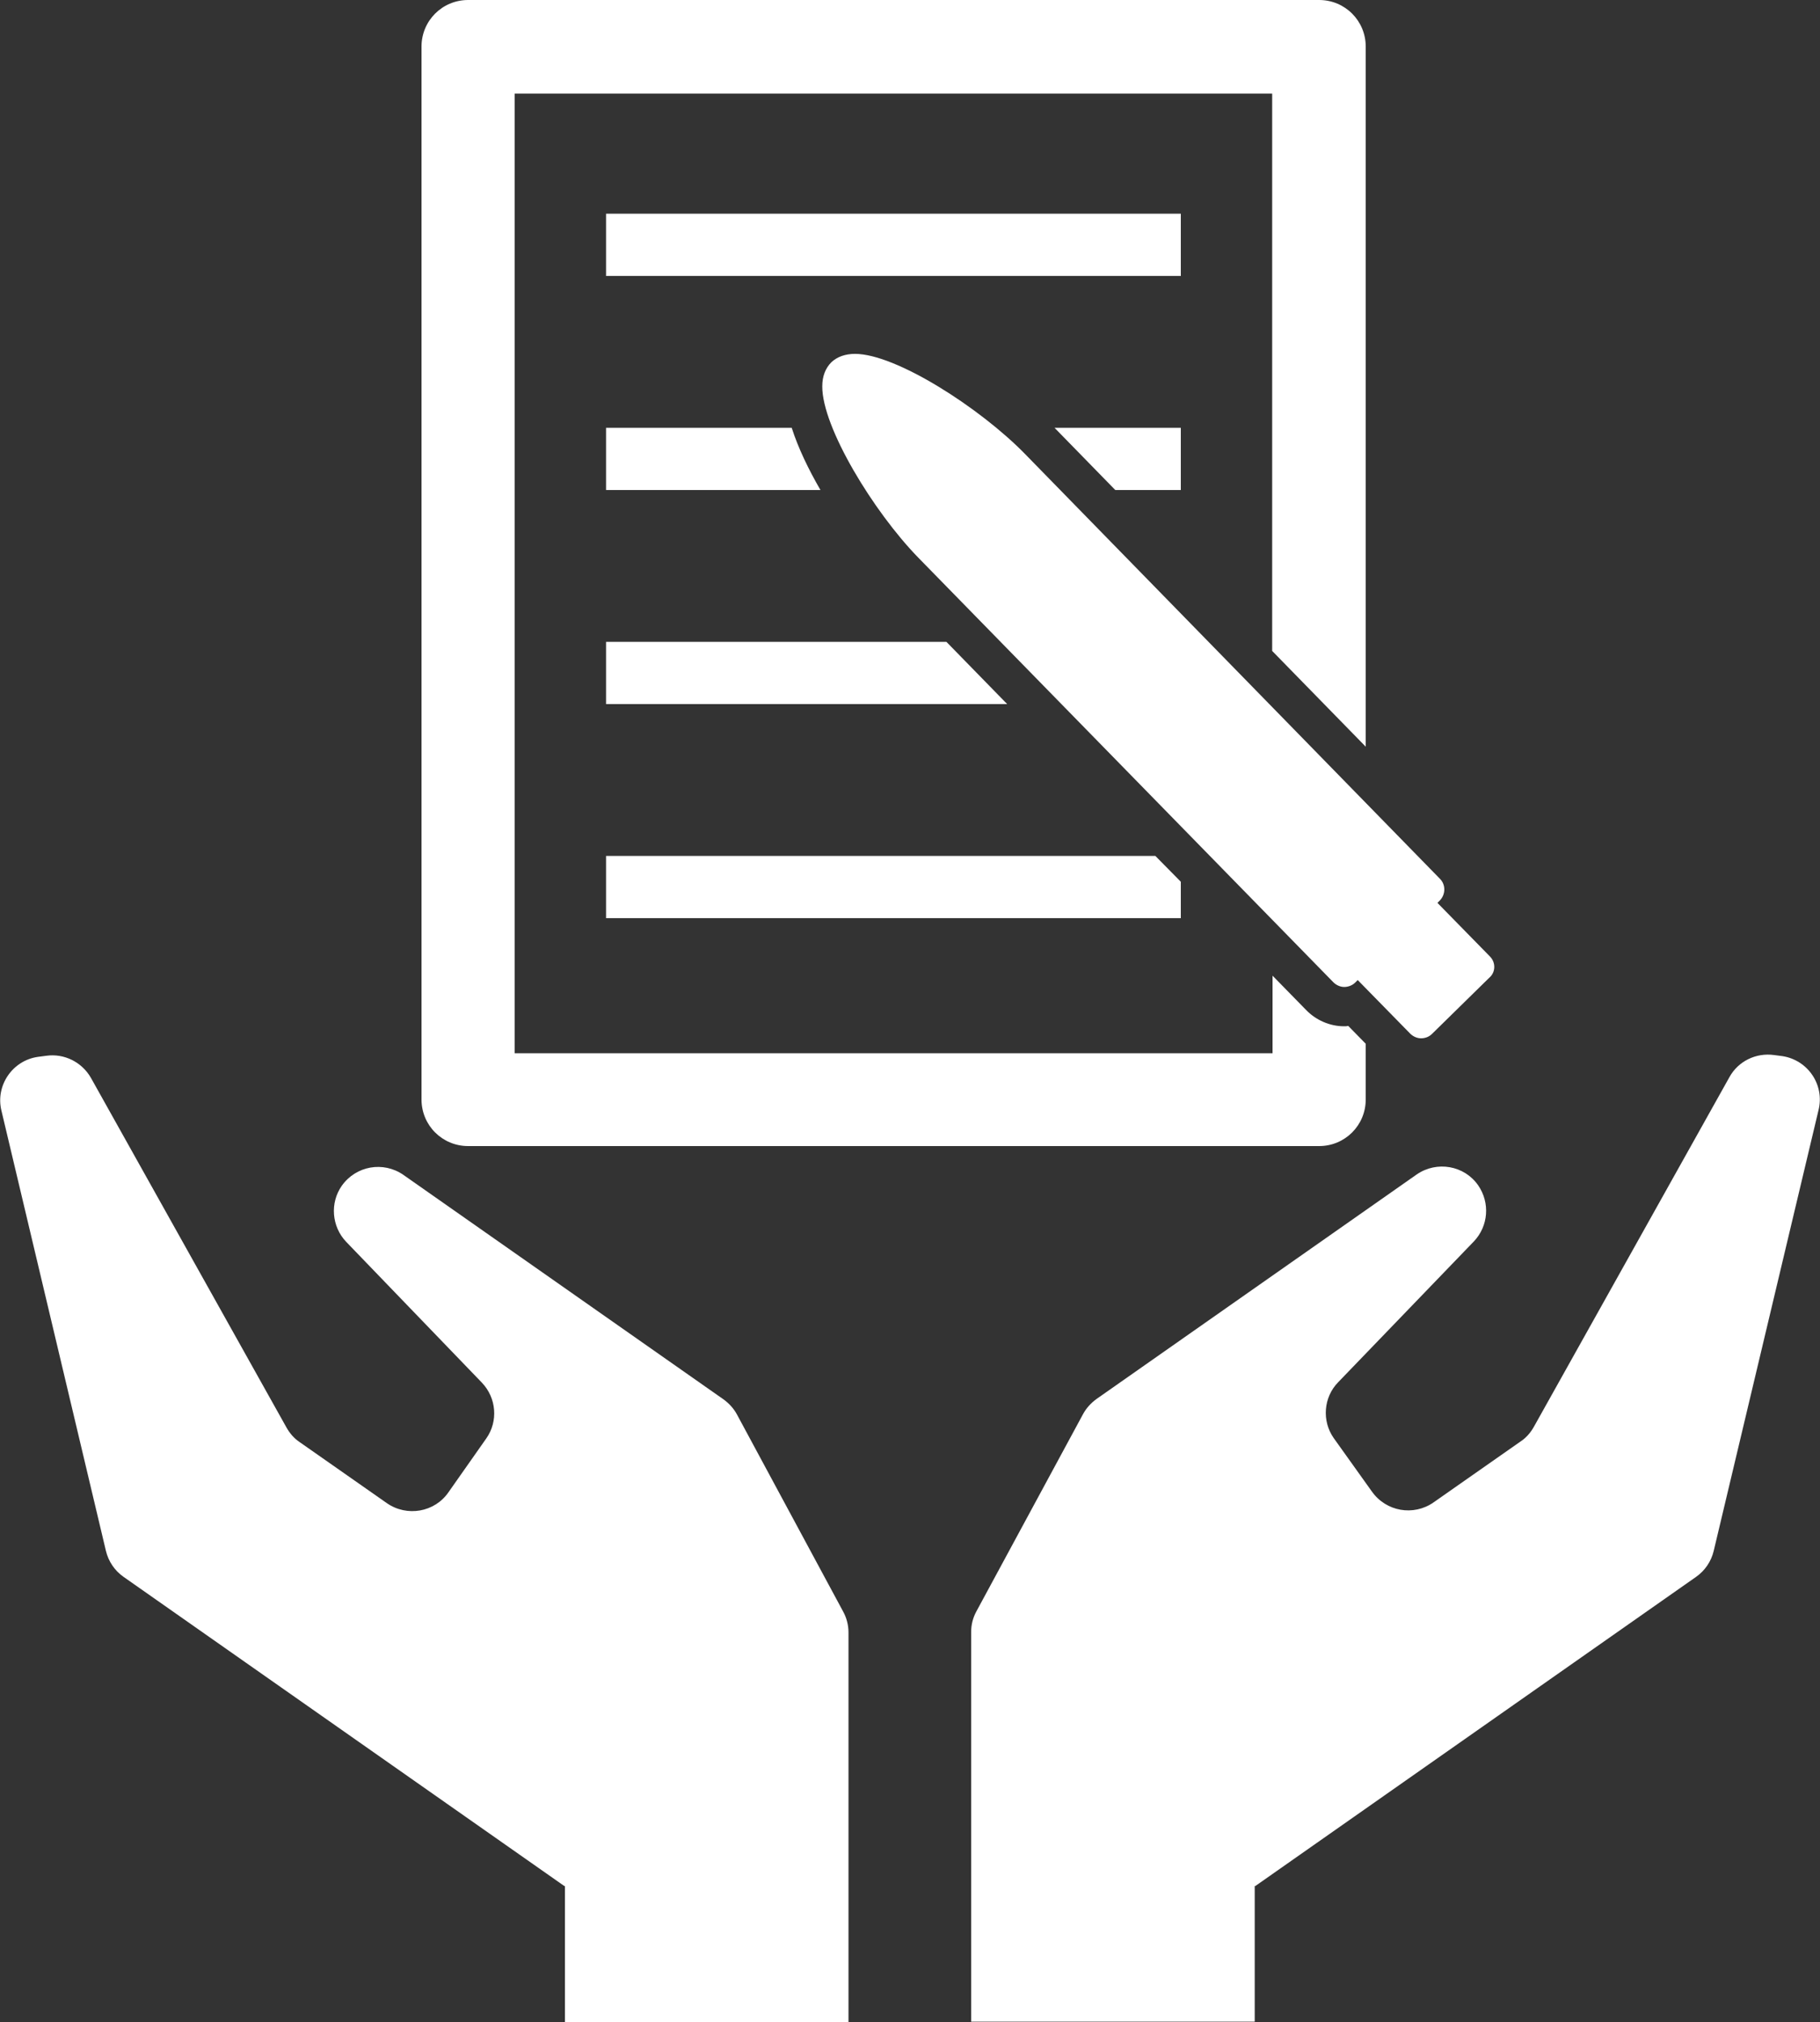
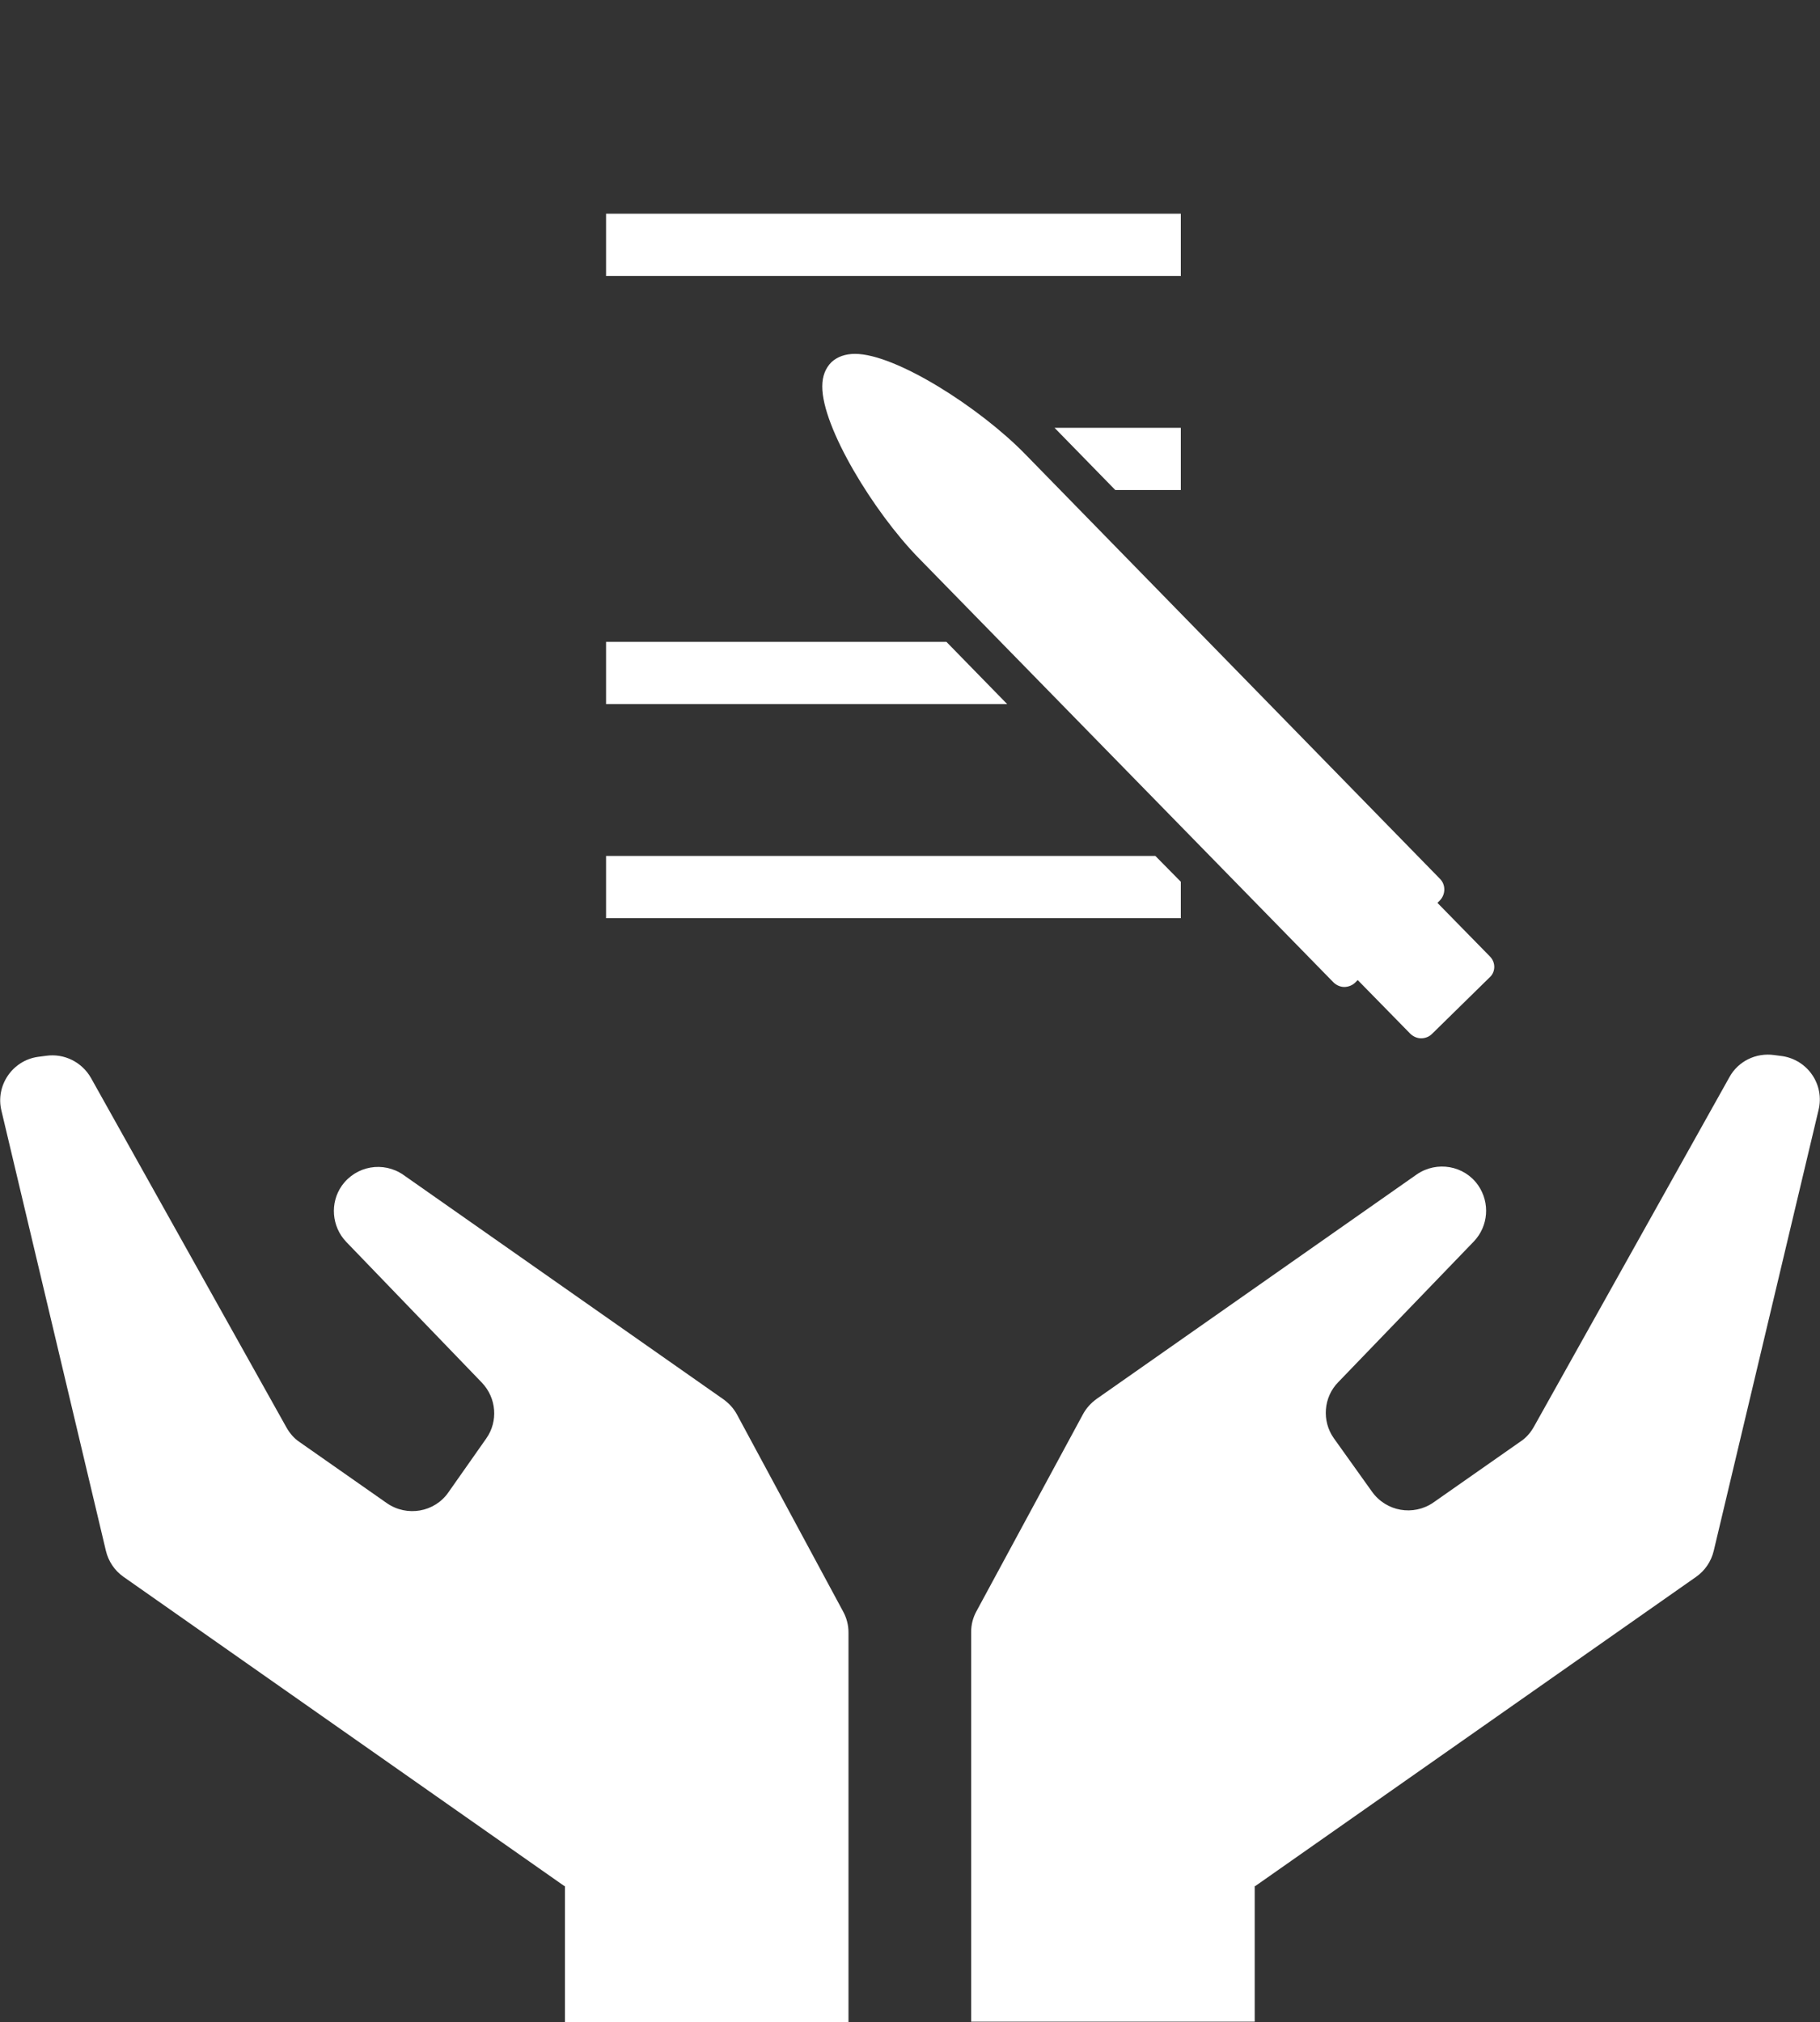
<svg xmlns="http://www.w3.org/2000/svg" version="1.1" id="レイヤー_1" x="0px" y="0px" viewBox="0 0 500 555.4" style="enable-background:new 0 0 500 555.4;" xml:space="preserve">
  <rect x="0" y="0" width="500" height="555.4" fill="#333333" stroke="none" />
  <style type="text/css">
	.st0{fill:#FFFFFF;}
</style>
  <g>
    <g>
-       <path class="st0" d="M369.3,281.9c-4,0-7.8-1.7-10.5-4.5l-9.2-9.4v21.3H141.4V25.7h208.1v153.1l25.7,26.3V12.8    c0-7.1-5.7-12.8-12.8-12.8H128.6c-7.1,0-12.8,5.7-12.8,12.8V302c0,7.1,5.7,12.8,12.8,12.8h233.8c7.1,0,12.8-5.7,12.8-12.8v-15.3    l-4.8-4.9C370,281.9,369.6,281.9,369.3,281.9z" />
      <path class="st0" d="M409.3,262.7L394.9,248l0.6-0.6c1.7-1.7,1.7-4.4,0.1-6l-114-116.7c-12.4-12.7-35.5-27.5-46.7-27.5    c-2.7,0-4.9,0.8-6.5,2.3c-1.6,1.6-2.5,3.8-2.5,6.6c-0.1,11.2,14.1,34.5,26.4,47.1l114,116.6c0.8,0.8,1.9,1.3,3,1.3    c1,0,2.2-0.4,3-1.2l0.7-0.7l14.4,14.7c0.8,0.8,1.9,1.3,3,1.3c0,0,0,0,0,0c1.1,0,2.2-0.4,3-1.2l15.7-15.4    C410.9,267.1,411,264.4,409.3,262.7z" />
      <rect x="166.5" y="58.7" class="st0" width="157.9" height="17.1" />
      <polygon class="st0" points="324.4,134.6 324.4,117.5 289.7,117.5 306.4,134.6   " />
-       <path class="st0" d="M166.5,117.5v17.1h58.9c-3.3-5.7-6.1-11.5-7.9-17.1H166.5z" />
      <polygon class="st0" points="166.5,176.3 166.5,193.4 276.7,193.4 260,176.3   " />
      <polygon class="st0" points="166.5,252.2 324.4,252.2 324.4,242.2 317.4,235.1 166.5,235.1   " />
    </g>
    <g>
      <path class="st0" d="M202.5,388.6c-0.9-1.7-2.2-3.1-3.7-4.2l-88-61.7c-5.5-3.8-13-2.5-16.9,3c-3.3,4.7-2.8,11.2,1.2,15.4    l37.3,38.7c4,4.2,4.5,10.6,1.2,15.3l-10.4,14.8c-3.8,5.5-11.4,6.8-16.9,3l-24-16.8c-1.5-1-2.7-2.4-3.6-4l-53.7-96    c-2.5-4.4-7.4-6.8-12.3-6.1l-2.3,0.3c-7,1-11.7,7.9-10,14.8L29.1,426c0.7,2.9,2.4,5.4,4.8,7.1l121.2,85l0.1-0.1v37.4h77.9v-107    c0-2-0.5-4-1.5-5.8L202.5,388.6z" />
      <path class="st0" d="M489.7,290.1l-2.3-0.3c-5-0.7-9.9,1.7-12.3,6.1l-53.7,96c-0.9,1.6-2.1,3-3.6,4l-24,16.8    c-5.5,3.8-13,2.5-16.9-3L366.4,395c-3.3-4.7-2.8-11.2,1.2-15.3l37.3-38.7c4-4.2,4.5-10.6,1.2-15.4c-3.8-5.5-11.4-6.8-16.9-3    l-88,61.7c-1.5,1.1-2.8,2.5-3.7,4.2l-29.2,54c-1,1.8-1.5,3.7-1.5,5.8v107h77.9V518l0.1,0.1l121.2-85c2.4-1.7,4.1-4.2,4.8-7.1    l28.8-121.1C501.3,298,496.7,291.2,489.7,290.1z" />
    </g>
  </g>
</svg>